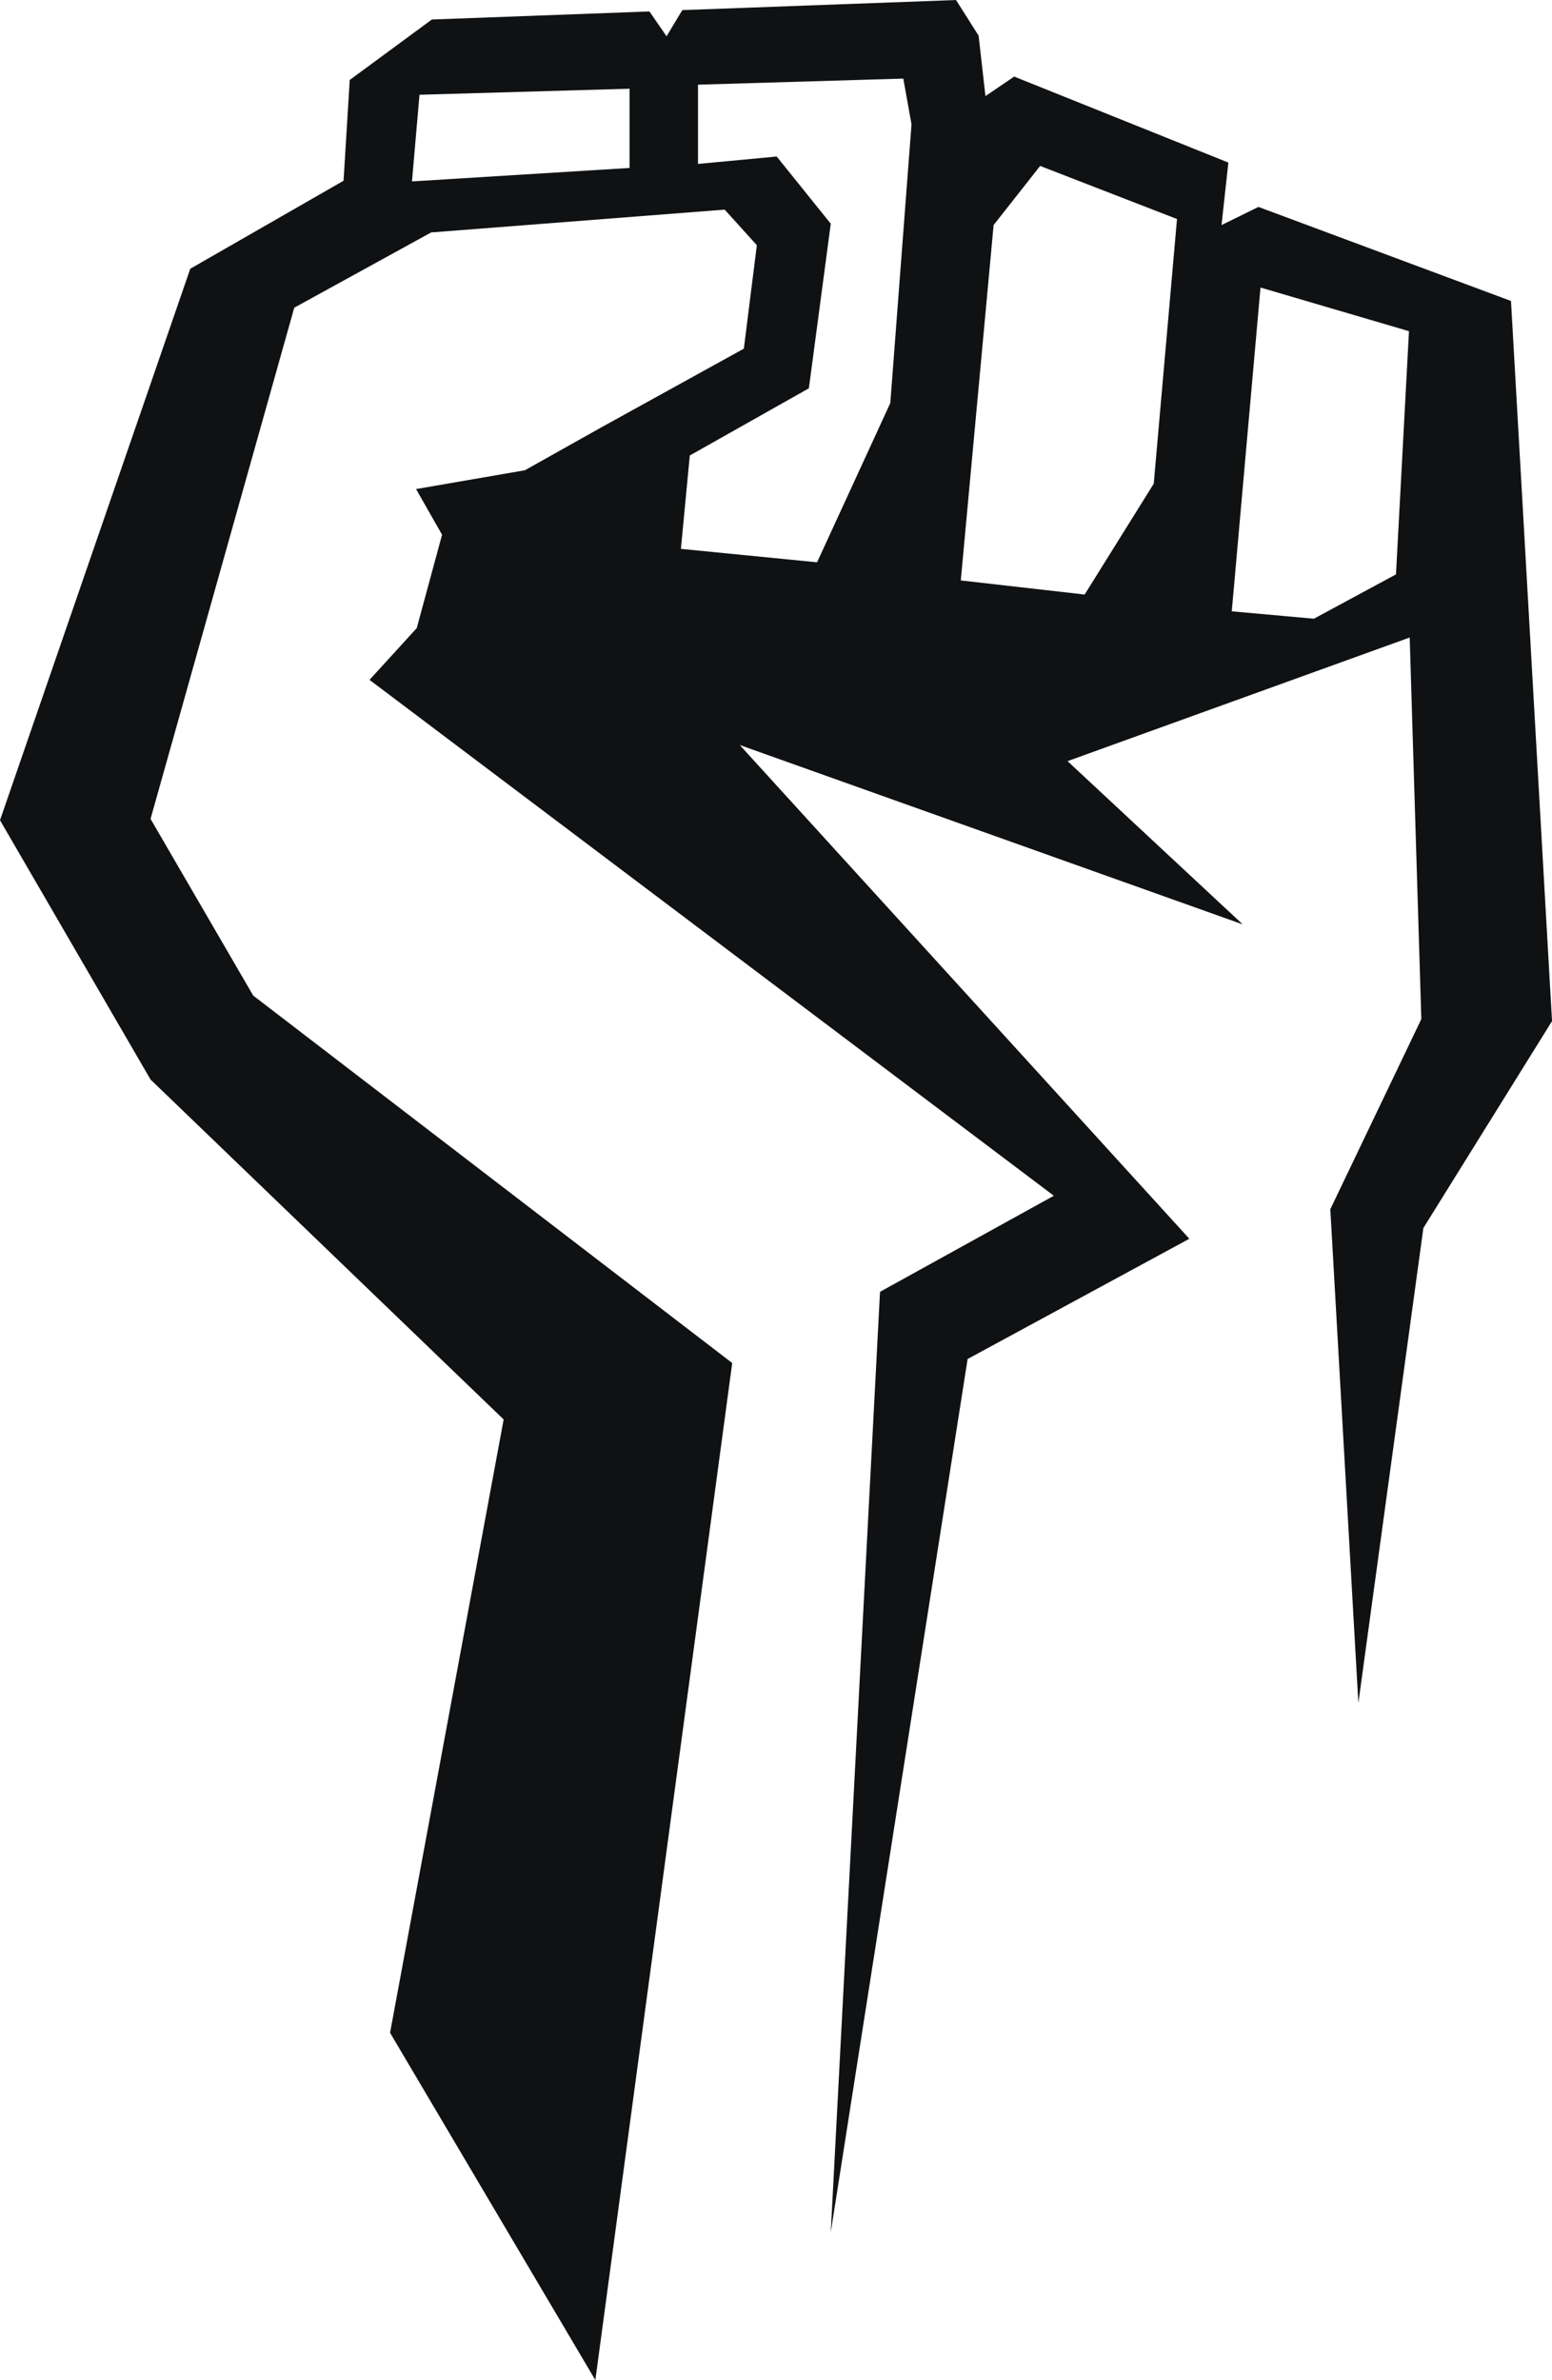
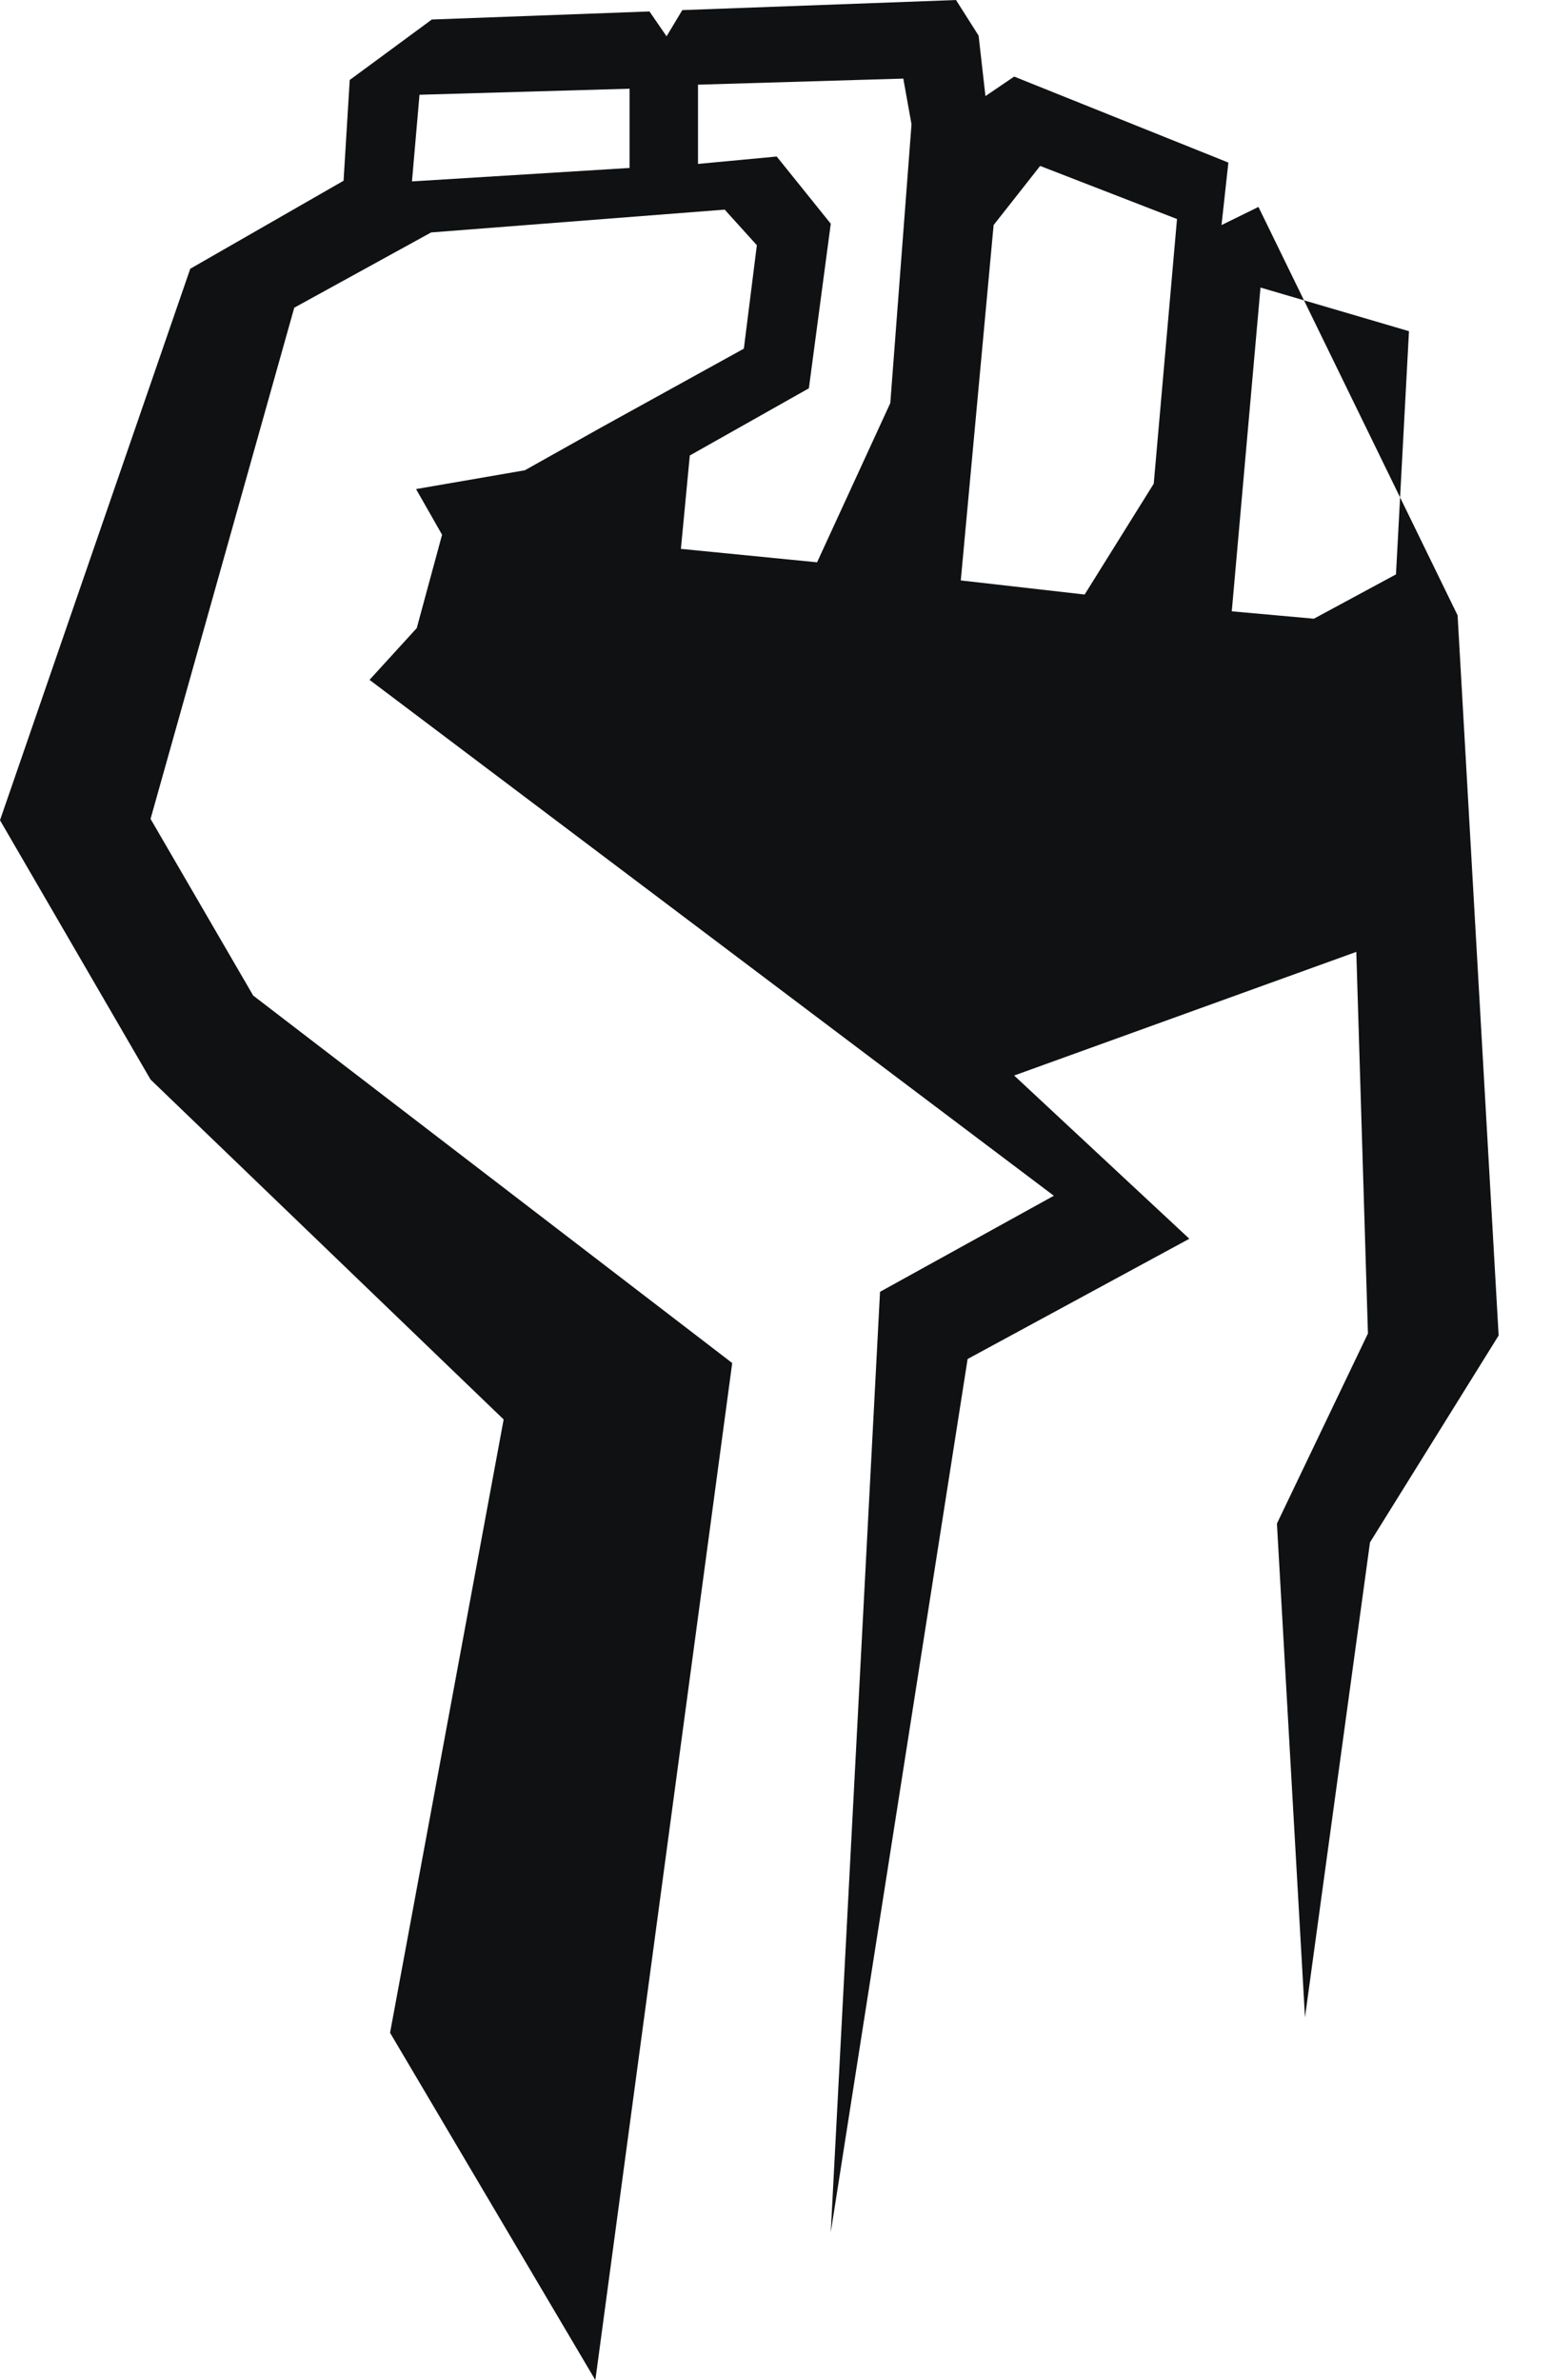
<svg xmlns="http://www.w3.org/2000/svg" width="416" height="638" viewBox="0 0 416 638">
  <defs>
    <style>
      .cls-1 {
        fill: #0f1113;
        fill-rule: evenodd;
      }
    </style>
  </defs>
-   <path id="Form_1" data-name="Form 1" class="cls-1" d="M738.318,1232.47l-9.9,4.86,1.835-16.75-57.412-23.05-7.7,5.23-1.835-16.21-6.053-9.54-73.368,2.7-4.219,7.02-4.586-6.66-58.328,2.16-22.011,16.21-1.651,27.01L452,1249.04,401,1396.87l40.353,69.51L536,1557.5l-30.448,164.4,55.027,93.1,36.684-272.63-128.395-98.5-27.514-47.36,38.519-137.03,36.684-20.17,78.689-6.12,8.621,9.54-3.485,27.73-38.152,21.07-20.544,11.53-29.164,5.04,6.97,12.24-6.787,25.03-12.655,13.87,183.422,138.29-46.589,25.75-13.207,252.11,36.685-234.1,59.429-32.23L599.284,1376.71,734.1,1424.79l-46.956-43.76,91.712-33.14,3.118,102.29-24.395,50.96,7.52,132.35,17.425-127.31,34.483-55.46-11-193.04Zm-168.565-10.45-58.328,3.61,2.017-23.23,56.311-1.62v21.24Zm13.757,102.11,2.384-25.03,31.916-18.01,5.869-44.12-14.49-18.01-21.094,1.98V1199.7l55.027-1.63,2.2,12.25-5.686,74.73-19.626,42.68Zm108.219,12.24-33.2-3.78,8.8-95.26,12.472-15.85,36.685,14.23-6.236,70.95Zm61.446,6.48-22.01-1.98,7.7-86.79,39.8,11.7-3.485,65.19Z" transform="translate(-401 -1177)" />
+   <path id="Form_1" data-name="Form 1" class="cls-1" d="M738.318,1232.47l-9.9,4.86,1.835-16.75-57.412-23.05-7.7,5.23-1.835-16.21-6.053-9.54-73.368,2.7-4.219,7.02-4.586-6.66-58.328,2.16-22.011,16.21-1.651,27.01L452,1249.04,401,1396.87l40.353,69.51L536,1557.5l-30.448,164.4,55.027,93.1,36.684-272.63-128.395-98.5-27.514-47.36,38.519-137.03,36.684-20.17,78.689-6.12,8.621,9.54-3.485,27.73-38.152,21.07-20.544,11.53-29.164,5.04,6.97,12.24-6.787,25.03-12.655,13.87,183.422,138.29-46.589,25.75-13.207,252.11,36.685-234.1,59.429-32.23l-46.956-43.76,91.712-33.14,3.118,102.29-24.395,50.96,7.52,132.35,17.425-127.31,34.483-55.46-11-193.04Zm-168.565-10.45-58.328,3.61,2.017-23.23,56.311-1.62v21.24Zm13.757,102.11,2.384-25.03,31.916-18.01,5.869-44.12-14.49-18.01-21.094,1.98V1199.7l55.027-1.63,2.2,12.25-5.686,74.73-19.626,42.68Zm108.219,12.24-33.2-3.78,8.8-95.26,12.472-15.85,36.685,14.23-6.236,70.95Zm61.446,6.48-22.01-1.98,7.7-86.79,39.8,11.7-3.485,65.19Z" transform="translate(-401 -1177)" />
</svg>